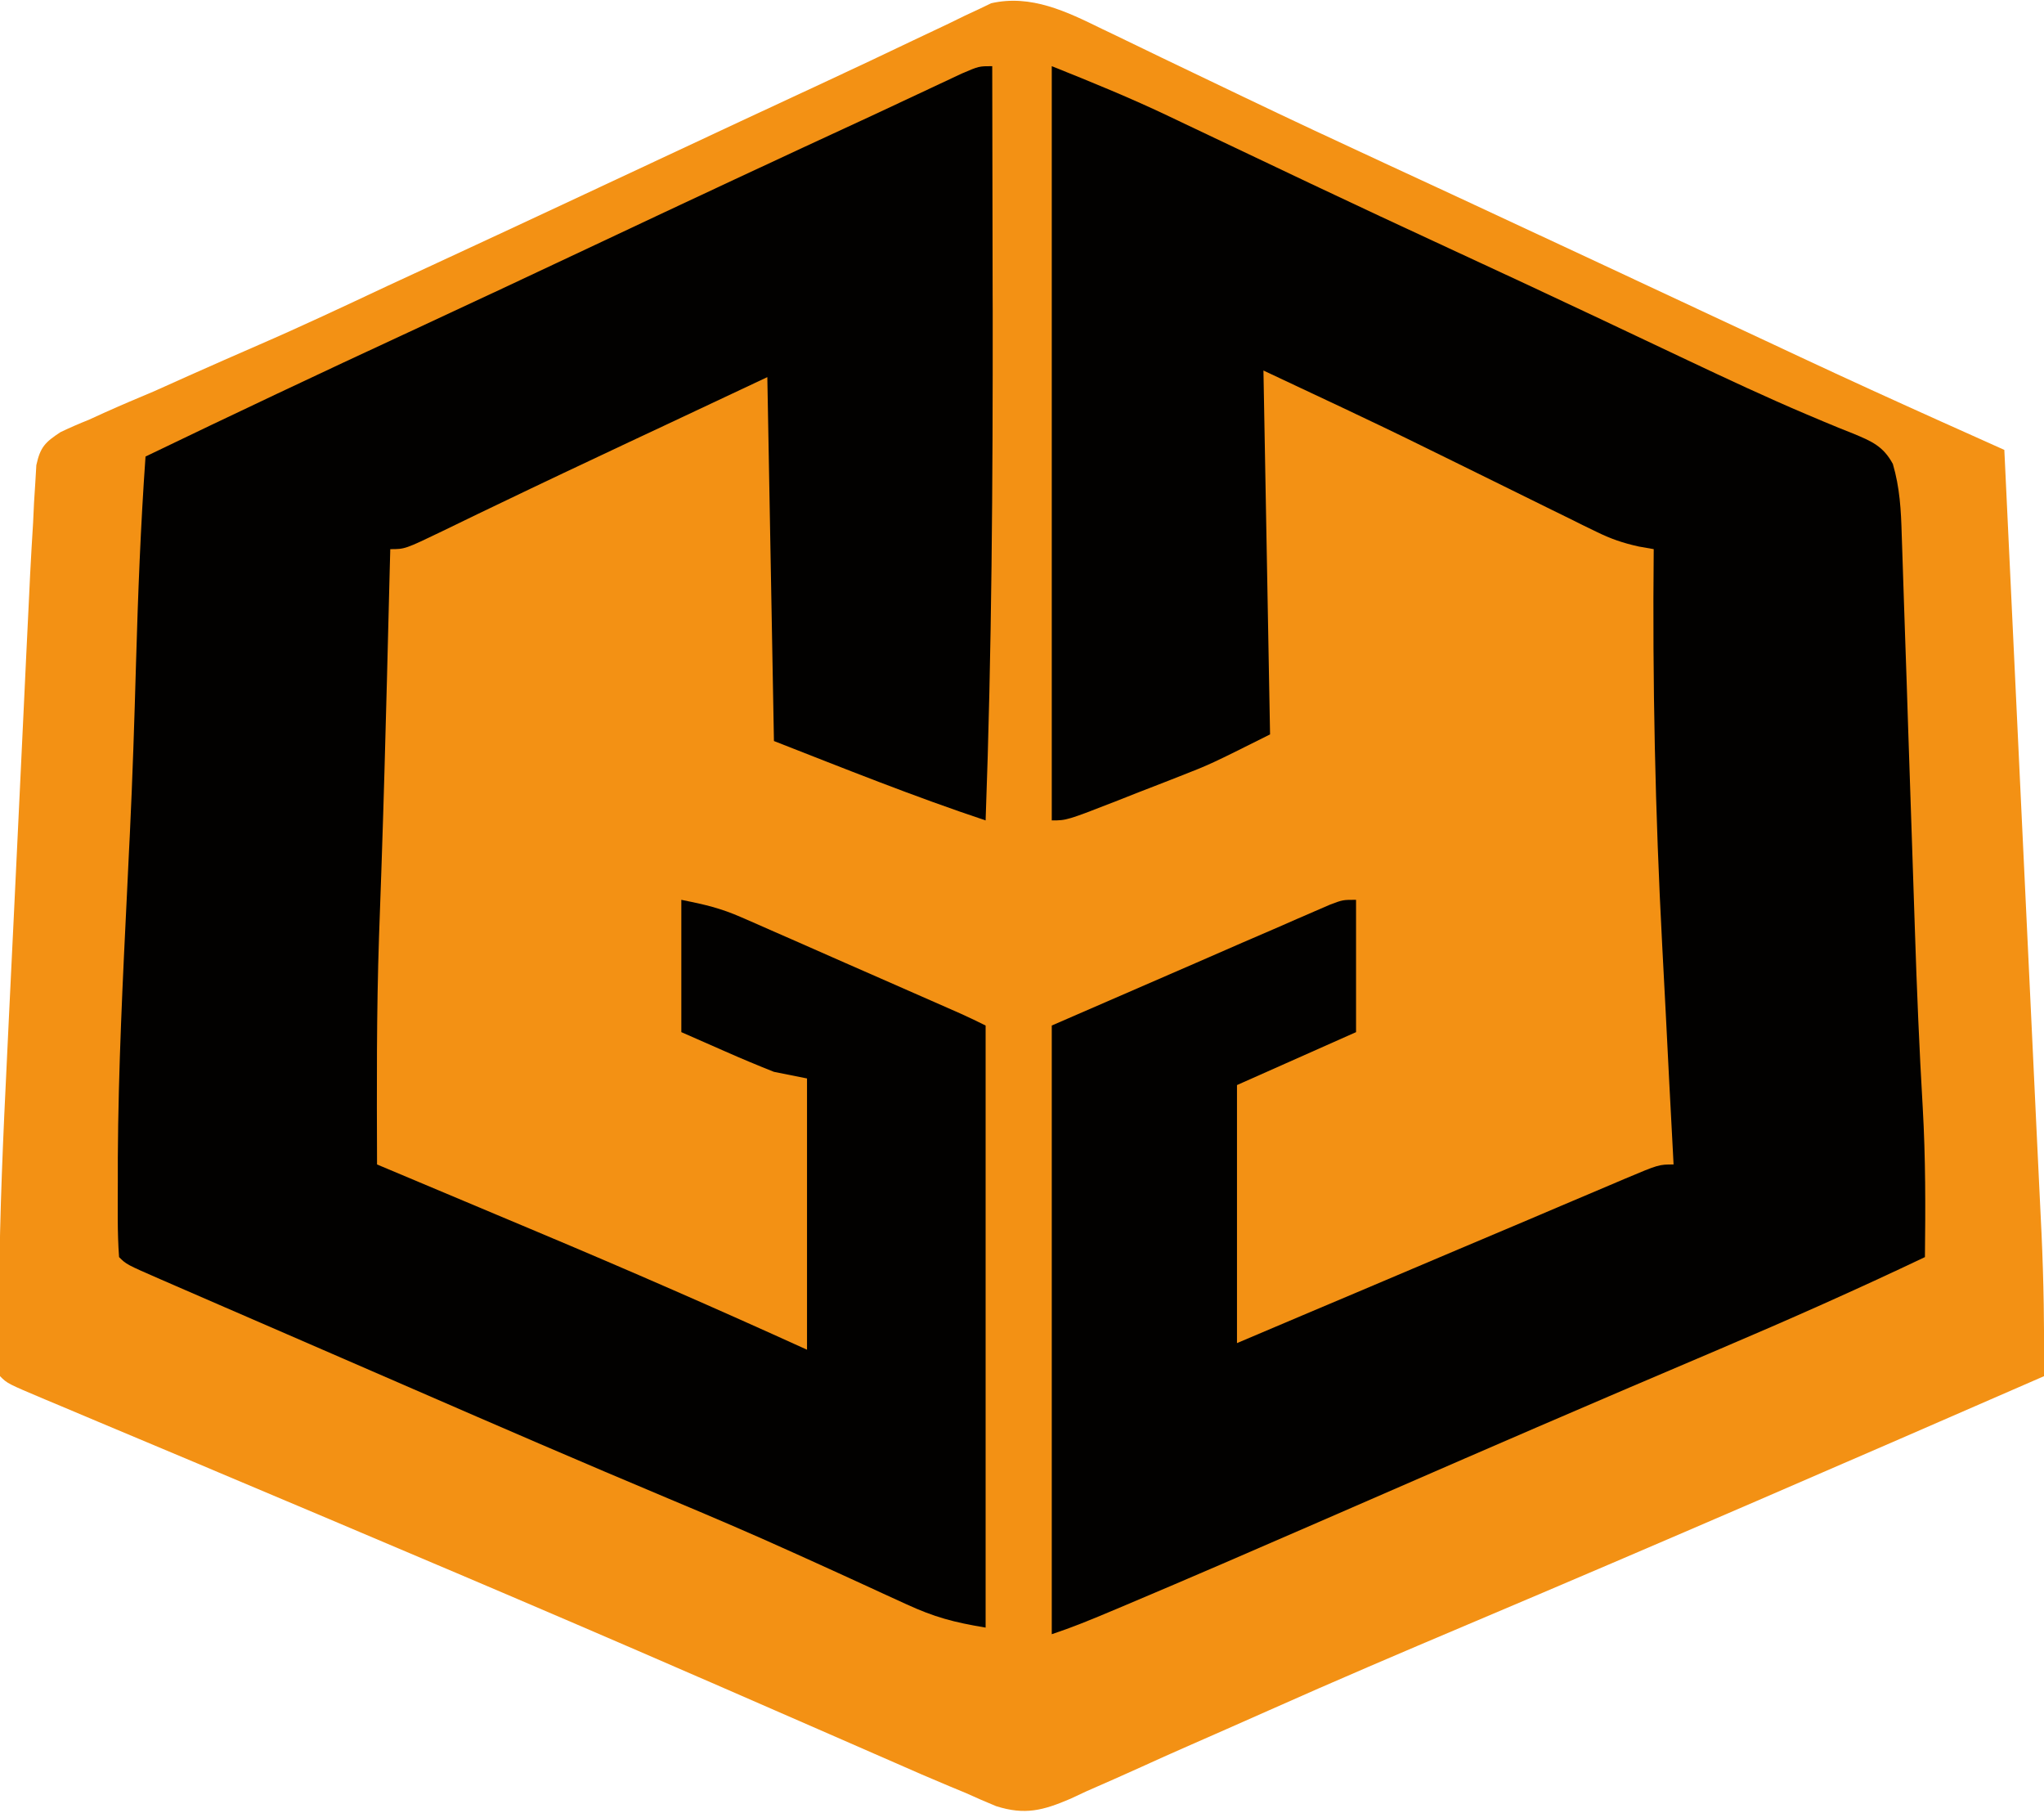
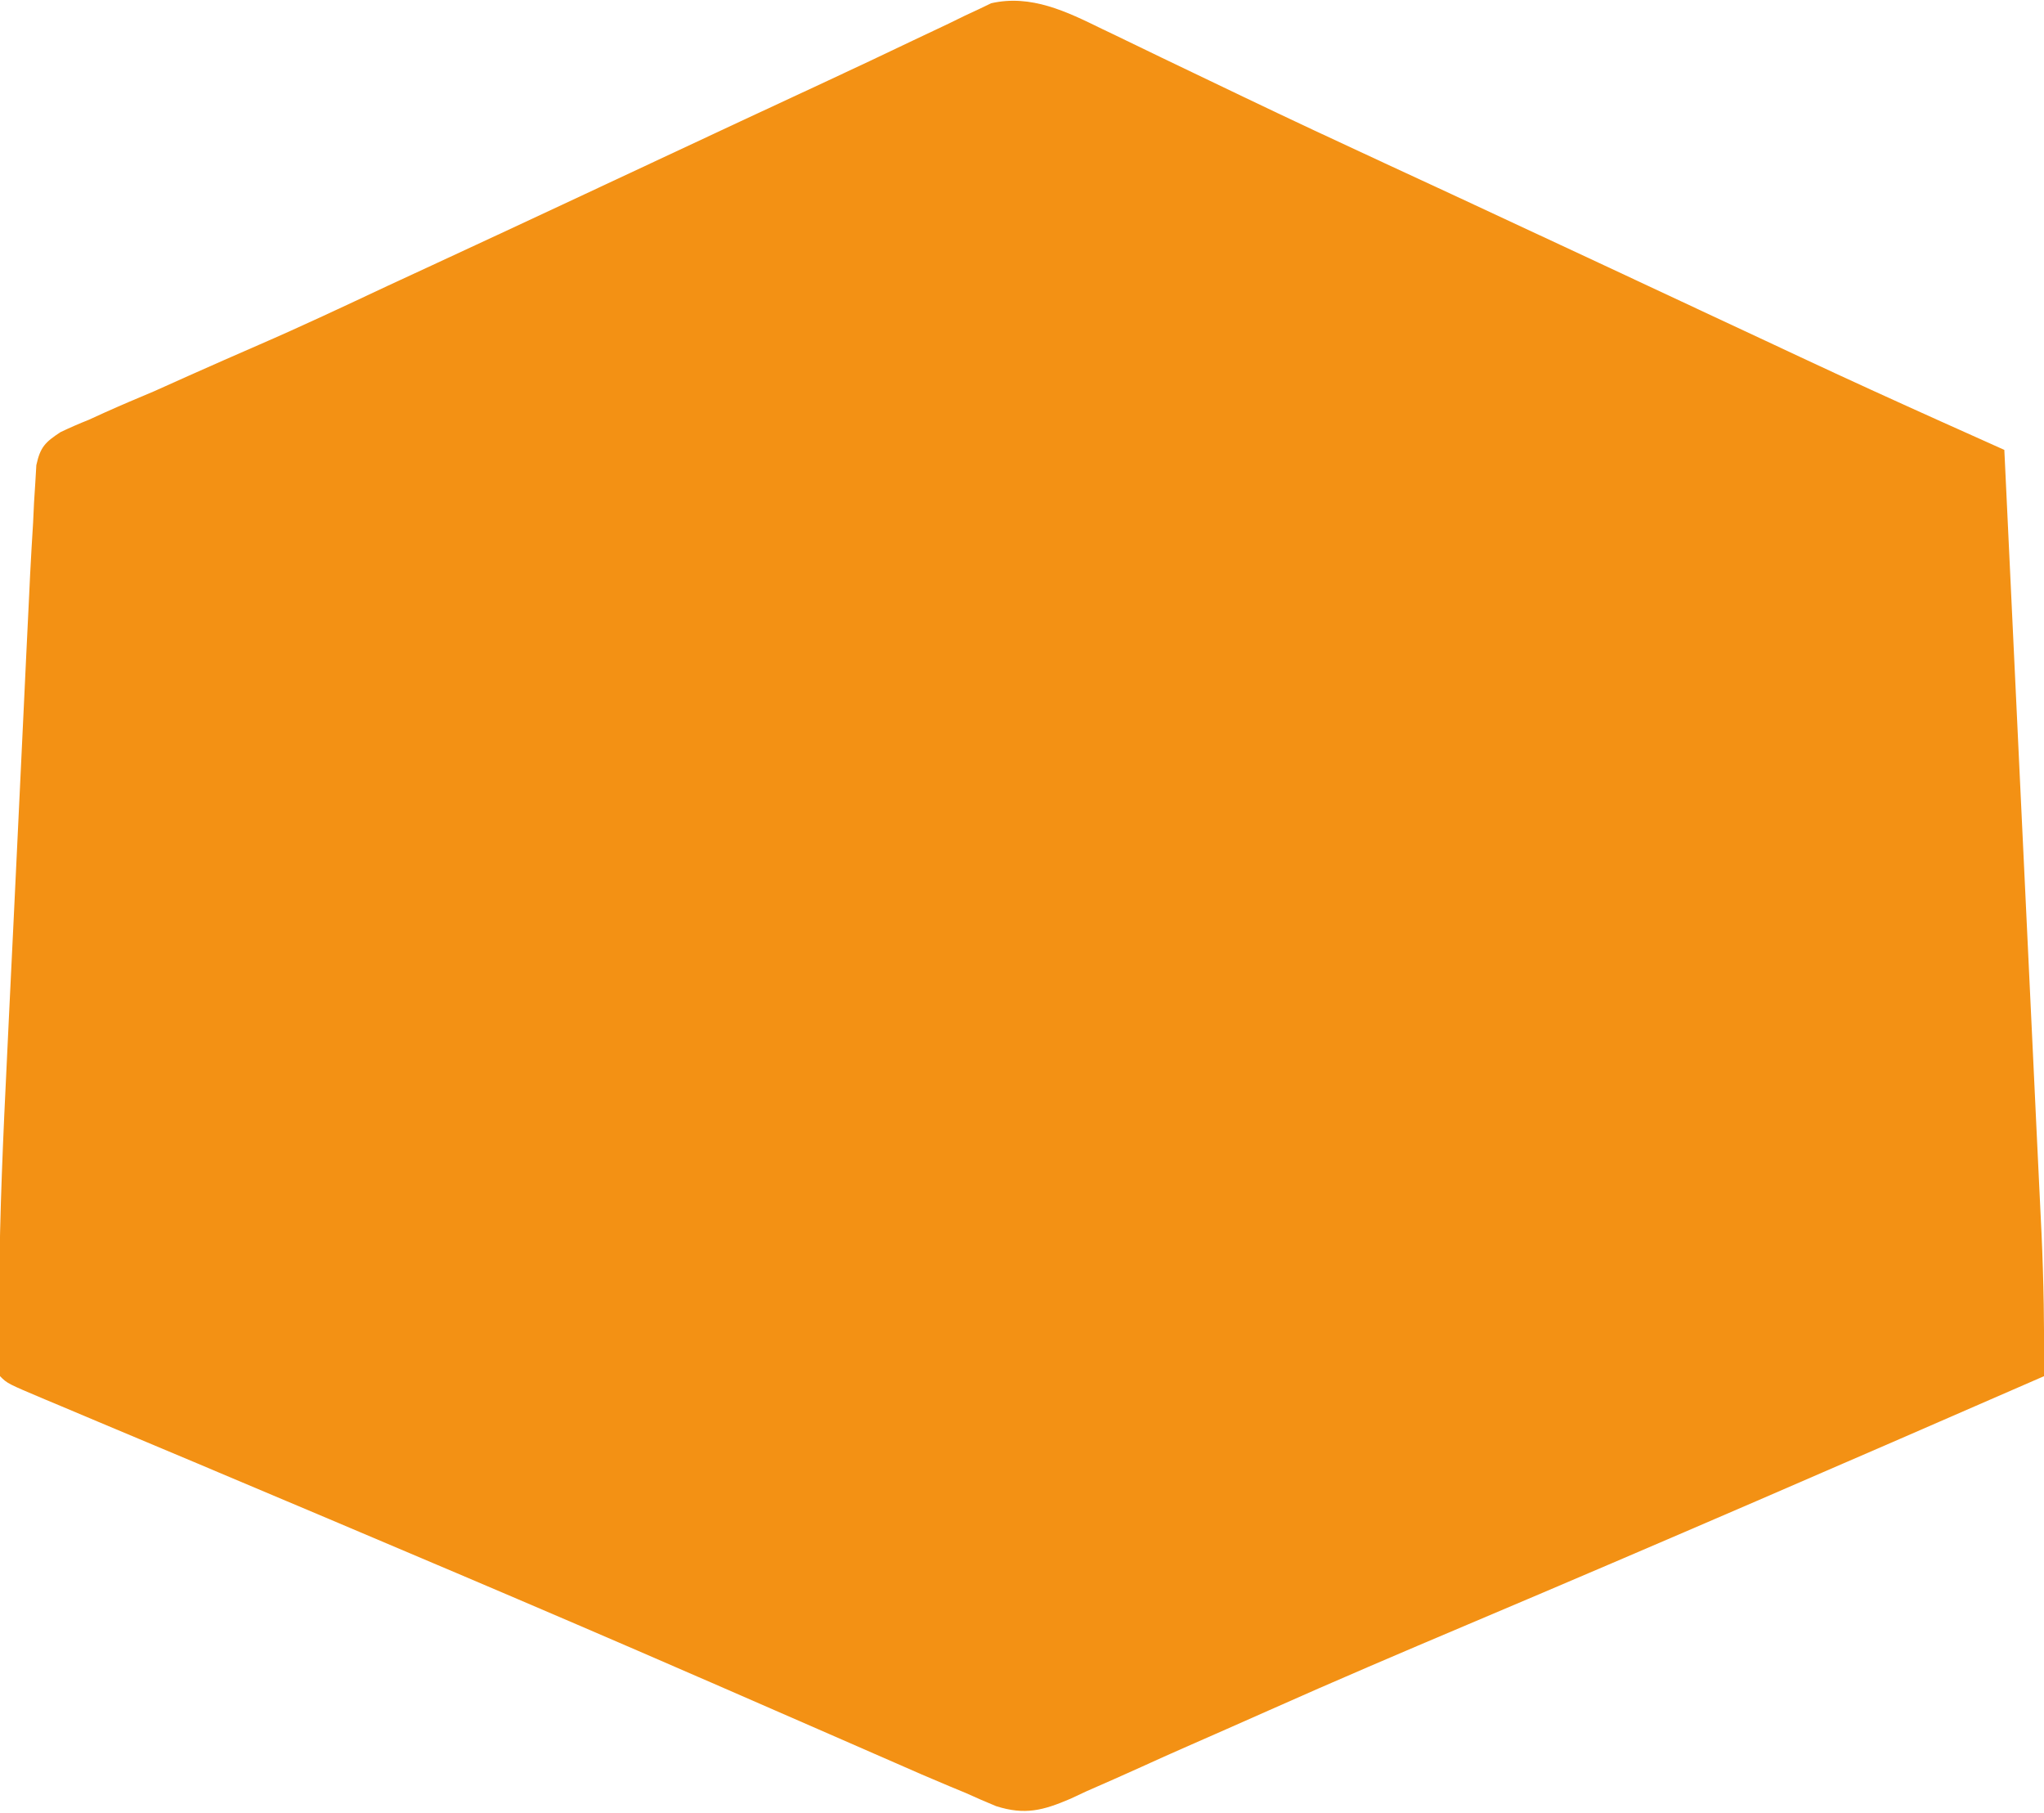
<svg xmlns="http://www.w3.org/2000/svg" version="1.1" width="309" height="274">
-   <path d="M0 0 C0.71 0.34 1.43 0.68 2.16 1.03 C4.48 2.14 6.8 3.27 9.11 4.39 C10.74 5.17 12.36 5.95 13.99 6.73 C16.45 7.9 18.92 9.08 21.38 10.27 C28.49 13.68 35.64 17.02 42.8 20.33 C45.06 21.37 47.32 22.42 49.58 23.47 C50.7 23.99 51.82 24.5 52.97 25.04 C58.45 27.58 63.93 30.14 69.41 32.7 C71.29 33.57 73.17 34.45 75.05 35.33 C80.81 38.02 86.56 40.7 92.31 43.4 C94.93 44.62 97.55 45.85 100.17 47.07 C101.95 47.91 103.74 48.75 105.53 49.58 C112.62 52.9 119.75 56.15 126.89 59.36 C127.81 59.77 128.73 60.18 129.68 60.61 C131.93 61.62 134.18 62.63 136.43 63.64 C137.21 80.12 137.99 96.6 138.77 113.09 C139.13 120.74 139.5 128.39 139.86 136.05 C140.18 142.72 140.5 149.4 140.81 156.08 C140.98 159.61 141.14 163.14 141.31 166.67 C141.5 170.62 141.69 174.57 141.88 178.53 C141.96 180.26 141.96 180.26 142.05 182.02 C142.38 189.24 142.49 196.42 142.43 203.64 C113.45 216.27 84.46 228.86 55.35 241.16 C45.28 245.42 35.23 249.7 25.25 254.15 C20.91 256.08 16.56 257.99 12.21 259.9 C10.17 260.8 8.13 261.71 6.1 262.64 C3.31 263.91 0.5 265.14 -2.31 266.37 C-3.12 266.75 -3.93 267.13 -4.77 267.52 C-8.89 269.28 -11.63 270.01 -15.98 268.63 C-17.52 268 -19.05 267.33 -20.57 266.64 C-21.4 266.3 -22.23 265.96 -23.08 265.6 C-25.87 264.44 -28.63 263.24 -31.39 262.02 C-32.43 261.57 -33.47 261.12 -34.53 260.65 C-36.76 259.68 -38.99 258.7 -41.21 257.73 C-47.19 255.11 -53.17 252.51 -59.14 249.91 C-59.75 249.65 -60.36 249.38 -60.99 249.11 C-73.16 243.81 -85.36 238.58 -97.57 233.39 C-98.52 232.99 -99.46 232.59 -100.43 232.18 C-111.44 227.5 -122.45 222.85 -133.47 218.21 C-134.53 217.76 -135.58 217.32 -136.66 216.86 C-141.73 214.73 -146.81 212.59 -151.88 210.47 C-153.68 209.71 -155.48 208.95 -157.29 208.19 C-158.11 207.84 -158.94 207.5 -159.8 207.14 C-165.46 204.75 -165.46 204.75 -166.57 203.64 C-166.68 202.23 -166.71 200.81 -166.71 199.39 C-166.71 198.49 -166.71 197.58 -166.72 196.65 C-166.71 195.66 -166.71 194.67 -166.7 193.64 C-166.7 192.61 -166.7 191.58 -166.69 190.52 C-166.62 178.86 -166.09 167.23 -165.52 155.59 C-165.41 153.28 -165.3 150.96 -165.19 148.64 C-164.96 143.83 -164.73 139.03 -164.49 134.22 C-164.19 128.09 -163.9 121.95 -163.61 115.81 C-163.39 111.05 -163.16 106.28 -162.93 101.52 C-162.82 99.26 -162.71 96.99 -162.61 94.73 C-162.46 91.57 -162.3 88.41 -162.15 85.25 C-162.1 84.34 -162.06 83.42 -162.02 82.48 C-161.89 79.87 -161.73 77.25 -161.57 74.64 C-161.53 73.65 -161.48 72.65 -161.43 71.63 C-161.36 70.65 -161.3 69.66 -161.24 68.65 C-161.18 67.75 -161.13 66.86 -161.08 65.94 C-160.48 63.19 -159.73 62.47 -157.42 60.95 C-156.01 60.28 -154.59 59.66 -153.15 59.09 C-152 58.56 -152 58.56 -150.83 58.03 C-148.32 56.9 -145.79 55.83 -143.26 54.77 C-141.51 53.99 -139.77 53.21 -138.02 52.42 C-134.52 50.86 -131 49.31 -127.48 47.78 C-120.95 44.95 -114.52 41.92 -108.07 38.89 C-105.83 37.85 -103.59 36.81 -101.35 35.78 C-94.76 32.73 -88.17 29.66 -81.59 26.59 C-79.71 25.71 -77.83 24.83 -75.95 23.95 C-68.88 20.65 -61.82 17.35 -54.76 14.04 C-50.34 11.98 -45.92 9.92 -41.5 7.87 C-37.15 5.85 -32.82 3.8 -28.49 1.73 C-26.71 0.89 -24.92 0.04 -23.14 -0.8 C-22.36 -1.18 -21.58 -1.56 -20.77 -1.96 C-20.05 -2.3 -19.32 -2.63 -18.58 -2.98 C-17.97 -3.27 -17.36 -3.57 -16.73 -3.87 C-10.71 -5.24 -5.3 -2.6 0 0 Z " fill="#F39114" transform="translate(166.574,4.359)" />
-   <path d="M0 0 C0.03 11.5 0.05 23 0.06 34.5 C0.06 35.77 0.06 35.77 0.07 37.06 C0.09 62.72 -0.06 88.35 -1 114 C-11.81 110.4 -22.39 106.15 -33 102 C-33.33 83.85 -33.66 65.7 -34 47 C-39.18 49.43 -44.35 51.87 -49.69 54.38 C-52.21 55.56 -52.21 55.56 -54.79 56.77 C-61.49 59.92 -68.19 63.08 -74.86 66.29 C-75.83 66.76 -76.8 67.22 -77.8 67.7 C-79.56 68.55 -81.32 69.4 -83.08 70.26 C-88.78 73 -88.78 73 -91 73 C-91.04 74.48 -91.04 74.48 -91.08 75.98 C-91.17 79.79 -91.27 83.6 -91.37 87.41 C-91.42 89.14 -91.46 90.87 -91.5 92.59 C-91.74 101.68 -91.98 110.76 -92.29 119.84 C-92.32 120.88 -92.32 120.88 -92.36 121.94 C-92.47 125.13 -92.58 128.33 -92.7 131.53 C-93.09 143.02 -93.04 154.5 -93 166 C-92.22 166.33 -92.22 166.33 -91.43 166.66 C-85.91 168.98 -80.39 171.3 -74.87 173.62 C-72.83 174.48 -70.78 175.34 -68.73 176.2 C-55.06 181.94 -41.5 187.86 -28 194 C-28 180.47 -28 166.94 -28 153 C-29.65 152.67 -31.3 152.34 -33 152 C-35.47 151.02 -37.89 150.01 -40.31 148.94 C-42.52 147.97 -44.73 147 -47 146 C-47 139.4 -47 132.8 -47 126 C-43.46 126.71 -41.06 127.26 -37.88 128.66 C-37.11 129 -36.34 129.33 -35.54 129.68 C-34.72 130.04 -33.9 130.41 -33.05 130.78 C-32.2 131.15 -31.34 131.53 -30.46 131.91 C-27.74 133.1 -25.03 134.3 -22.31 135.5 C-20.47 136.31 -18.63 137.11 -16.79 137.92 C-13.44 139.39 -10.08 140.86 -6.73 142.34 C-6.05 142.64 -5.38 142.94 -4.69 143.24 C-3.45 143.8 -2.22 144.39 -1 145 C-1 175.03 -1 205.06 -1 236 C-5.84 235.19 -8.72 234.43 -13.02 232.45 C-14.75 231.66 -14.75 231.66 -16.52 230.85 C-17.12 230.57 -17.73 230.29 -18.36 230 C-21.61 228.5 -24.88 227.02 -28.14 225.54 C-29.14 225.09 -29.14 225.09 -30.16 224.63 C-36.37 221.81 -42.64 219.14 -48.94 216.5 C-61.88 211.07 -74.76 205.5 -87.63 199.9 C-91.69 198.13 -95.75 196.37 -99.81 194.61 C-103.42 193.05 -107.03 191.48 -110.64 189.91 C-112.42 189.14 -114.2 188.37 -115.97 187.6 C-118.46 186.52 -120.94 185.44 -123.43 184.36 C-124.55 183.87 -124.55 183.87 -125.71 183.37 C-130.89 181.11 -130.89 181.11 -132 180 C-132.28 176.24 -132.19 172.46 -132.19 168.69 C-132.19 167.47 -132.19 166.25 -132.19 164.99 C-132.11 151.49 -131.44 138.02 -130.78 124.54 C-130.69 122.65 -130.6 120.76 -130.51 118.87 C-130.46 117.95 -130.42 117.02 -130.37 116.07 C-129.96 107.48 -129.68 98.9 -129.44 90.31 C-129.14 79.86 -128.74 69.43 -128 59 C-114.78 52.63 -101.51 46.36 -88.18 40.19 C-78.77 35.83 -69.38 31.42 -60 27 C-46.07 20.43 -32.12 13.91 -18.14 7.46 C-15.89 6.41 -13.64 5.36 -11.39 4.3 C-10.22 3.75 -9.04 3.2 -7.83 2.63 C-6.23 1.88 -6.23 1.88 -4.59 1.11 C-2 0 -2 0 0 0 Z " fill="#020100" transform="translate(150,10)" />
-   <path d="M0 0 C6.07 2.43 11.99 4.84 17.87 7.65 C18.58 7.99 19.28 8.32 20.01 8.67 C21.52 9.39 23.03 10.1 24.54 10.82 C28.56 12.74 32.58 14.65 36.61 16.55 C37.42 16.94 38.22 17.32 39.05 17.71 C46.06 21.03 53.09 24.31 60.12 27.56 C67.65 31.04 75.16 34.54 82.66 38.08 C83.4 38.43 84.14 38.78 84.9 39.14 C88.6 40.88 92.3 42.63 96 44.39 C101.99 47.22 107.98 50.03 114.09 52.62 C114.94 52.98 115.79 53.34 116.67 53.71 C118.16 54.34 119.65 54.94 121.15 55.53 C123.93 56.69 125.69 57.42 127.15 60.12 C128.2 63.69 128.39 67.1 128.49 70.79 C128.53 71.95 128.53 71.95 128.57 73.13 C128.66 75.67 128.74 78.21 128.82 80.76 C128.88 82.54 128.94 84.33 129 86.12 C129.17 90.83 129.32 95.54 129.47 100.25 C129.65 105.91 129.85 111.56 130.04 117.22 C130.19 121.64 130.34 126.06 130.48 130.47 C130.77 139.47 131.14 148.45 131.67 157.44 C132.1 164.96 132.09 172.47 132 180 C121.75 184.88 111.39 189.47 100.95 193.91 C96.38 195.85 91.83 197.79 87.27 199.74 C85.81 200.36 85.81 200.36 84.33 201 C69.65 207.28 55.02 213.66 40.39 220.03 C30.65 224.27 20.91 228.49 11.12 232.62 C10.34 232.95 9.55 233.28 8.74 233.62 C5.85 234.84 2.98 236.01 0 237 C0 206.64 0 176.28 0 145 C7.22 141.87 14.44 138.73 21.88 135.5 C24.15 134.51 26.43 133.52 28.78 132.49 C30.58 131.71 32.38 130.94 34.18 130.16 C35.12 129.75 36.06 129.34 37.03 128.91 C37.92 128.53 38.81 128.14 39.73 127.74 C40.51 127.41 41.29 127.07 42.09 126.72 C44 126 44 126 46 126 C46 132.6 46 139.2 46 146 C40.06 148.64 34.12 151.28 28 154 C28 166.87 28 179.74 28 193 C31.51 191.51 35.01 190.03 38.62 188.5 C40.98 187.5 43.34 186.51 45.7 185.51 C50.97 183.28 56.24 181.05 61.51 178.81 C64.97 177.34 68.45 175.87 71.92 174.41 C73.64 173.68 75.36 172.94 77.09 172.21 C79.53 171.18 81.97 170.14 84.41 169.11 C85.51 168.64 85.51 168.64 86.64 168.16 C91.77 166 91.77 166 94 166 C93.94 164.94 93.94 164.94 93.89 163.85 C93.52 157.02 93.17 150.19 92.83 143.35 C92.65 139.85 92.47 136.34 92.28 132.83 C91.22 112.87 90.8 92.99 91 73 C90.25 72.87 89.5 72.74 88.73 72.6 C86.33 72.07 84.5 71.44 82.31 70.36 C81.62 70.03 80.93 69.69 80.23 69.35 C79.5 68.98 78.77 68.62 78.02 68.25 C77.24 67.87 76.47 67.49 75.67 67.1 C73.19 65.88 70.72 64.66 68.25 63.44 C65.82 62.24 63.39 61.05 60.96 59.85 C59.45 59.11 57.94 58.37 56.44 57.63 C48.34 53.63 40.17 49.85 32 46 C32.33 64.15 32.66 82.3 33 101 C23.99 105.51 23.99 105.51 19.26 107.36 C18.25 107.75 17.25 108.15 16.22 108.55 C15.2 108.95 14.18 109.34 13.12 109.75 C12.08 110.16 11.04 110.57 9.96 111 C2.26 114 2.26 114 0 114 C0 76.38 0 38.76 0 0 Z " fill="#020100" transform="translate(159,10)" />
+   <path d="M0 0 C0.71 0.34 1.43 0.68 2.16 1.03 C4.48 2.14 6.8 3.27 9.11 4.39 C10.74 5.17 12.36 5.95 13.99 6.73 C16.45 7.9 18.92 9.08 21.38 10.27 C28.49 13.68 35.64 17.02 42.8 20.33 C45.06 21.37 47.32 22.42 49.58 23.47 C50.7 23.99 51.82 24.5 52.97 25.04 C58.45 27.58 63.93 30.14 69.41 32.7 C71.29 33.57 73.17 34.45 75.05 35.33 C80.81 38.02 86.56 40.7 92.31 43.4 C94.93 44.62 97.55 45.85 100.17 47.07 C101.95 47.91 103.74 48.75 105.53 49.58 C112.62 52.9 119.75 56.15 126.89 59.36 C127.81 59.77 128.73 60.18 129.68 60.61 C131.93 61.62 134.18 62.63 136.43 63.64 C137.21 80.12 137.99 96.6 138.77 113.09 C139.13 120.74 139.5 128.39 139.86 136.05 C140.18 142.72 140.5 149.4 140.81 156.08 C140.98 159.61 141.14 163.14 141.31 166.67 C141.5 170.62 141.69 174.57 141.88 178.53 C141.96 180.26 141.96 180.26 142.05 182.02 C142.38 189.24 142.49 196.42 142.43 203.64 C113.45 216.27 84.46 228.86 55.35 241.16 C45.28 245.42 35.23 249.7 25.25 254.15 C20.91 256.08 16.56 257.99 12.21 259.9 C10.17 260.8 8.13 261.71 6.1 262.64 C3.31 263.91 0.5 265.14 -2.31 266.37 C-3.12 266.75 -3.93 267.13 -4.77 267.52 C-8.89 269.28 -11.63 270.01 -15.98 268.63 C-17.52 268 -19.05 267.33 -20.57 266.64 C-21.4 266.3 -22.23 265.96 -23.08 265.6 C-25.87 264.44 -28.63 263.24 -31.39 262.02 C-32.43 261.57 -33.47 261.12 -34.53 260.65 C-36.76 259.68 -38.99 258.7 -41.21 257.73 C-47.19 255.11 -53.17 252.51 -59.14 249.91 C-59.75 249.65 -60.36 249.38 -60.99 249.11 C-73.16 243.81 -85.36 238.58 -97.57 233.39 C-98.52 232.99 -99.46 232.59 -100.43 232.18 C-111.44 227.5 -122.45 222.85 -133.47 218.21 C-134.53 217.76 -135.58 217.32 -136.66 216.86 C-141.73 214.73 -146.81 212.59 -151.88 210.47 C-153.68 209.71 -155.48 208.95 -157.29 208.19 C-158.11 207.84 -158.94 207.5 -159.8 207.14 C-165.46 204.75 -165.46 204.75 -166.57 203.64 C-166.68 202.23 -166.71 200.81 -166.71 199.39 C-166.71 198.49 -166.71 197.58 -166.72 196.65 C-166.7 192.61 -166.7 191.58 -166.69 190.52 C-166.62 178.86 -166.09 167.23 -165.52 155.59 C-165.41 153.28 -165.3 150.96 -165.19 148.64 C-164.96 143.83 -164.73 139.03 -164.49 134.22 C-164.19 128.09 -163.9 121.95 -163.61 115.81 C-163.39 111.05 -163.16 106.28 -162.93 101.52 C-162.82 99.26 -162.71 96.99 -162.61 94.73 C-162.46 91.57 -162.3 88.41 -162.15 85.25 C-162.1 84.34 -162.06 83.42 -162.02 82.48 C-161.89 79.87 -161.73 77.25 -161.57 74.64 C-161.53 73.65 -161.48 72.65 -161.43 71.63 C-161.36 70.65 -161.3 69.66 -161.24 68.65 C-161.18 67.75 -161.13 66.86 -161.08 65.94 C-160.48 63.19 -159.73 62.47 -157.42 60.95 C-156.01 60.28 -154.59 59.66 -153.15 59.09 C-152 58.56 -152 58.56 -150.83 58.03 C-148.32 56.9 -145.79 55.83 -143.26 54.77 C-141.51 53.99 -139.77 53.21 -138.02 52.42 C-134.52 50.86 -131 49.31 -127.48 47.78 C-120.95 44.95 -114.52 41.92 -108.07 38.89 C-105.83 37.85 -103.59 36.81 -101.35 35.78 C-94.76 32.73 -88.17 29.66 -81.59 26.59 C-79.71 25.71 -77.83 24.83 -75.95 23.95 C-68.88 20.65 -61.82 17.35 -54.76 14.04 C-50.34 11.98 -45.92 9.92 -41.5 7.87 C-37.15 5.85 -32.82 3.8 -28.49 1.73 C-26.71 0.89 -24.92 0.04 -23.14 -0.8 C-22.36 -1.18 -21.58 -1.56 -20.77 -1.96 C-20.05 -2.3 -19.32 -2.63 -18.58 -2.98 C-17.97 -3.27 -17.36 -3.57 -16.73 -3.87 C-10.71 -5.24 -5.3 -2.6 0 0 Z " fill="#F39114" transform="translate(166.574,4.359)" />
</svg>